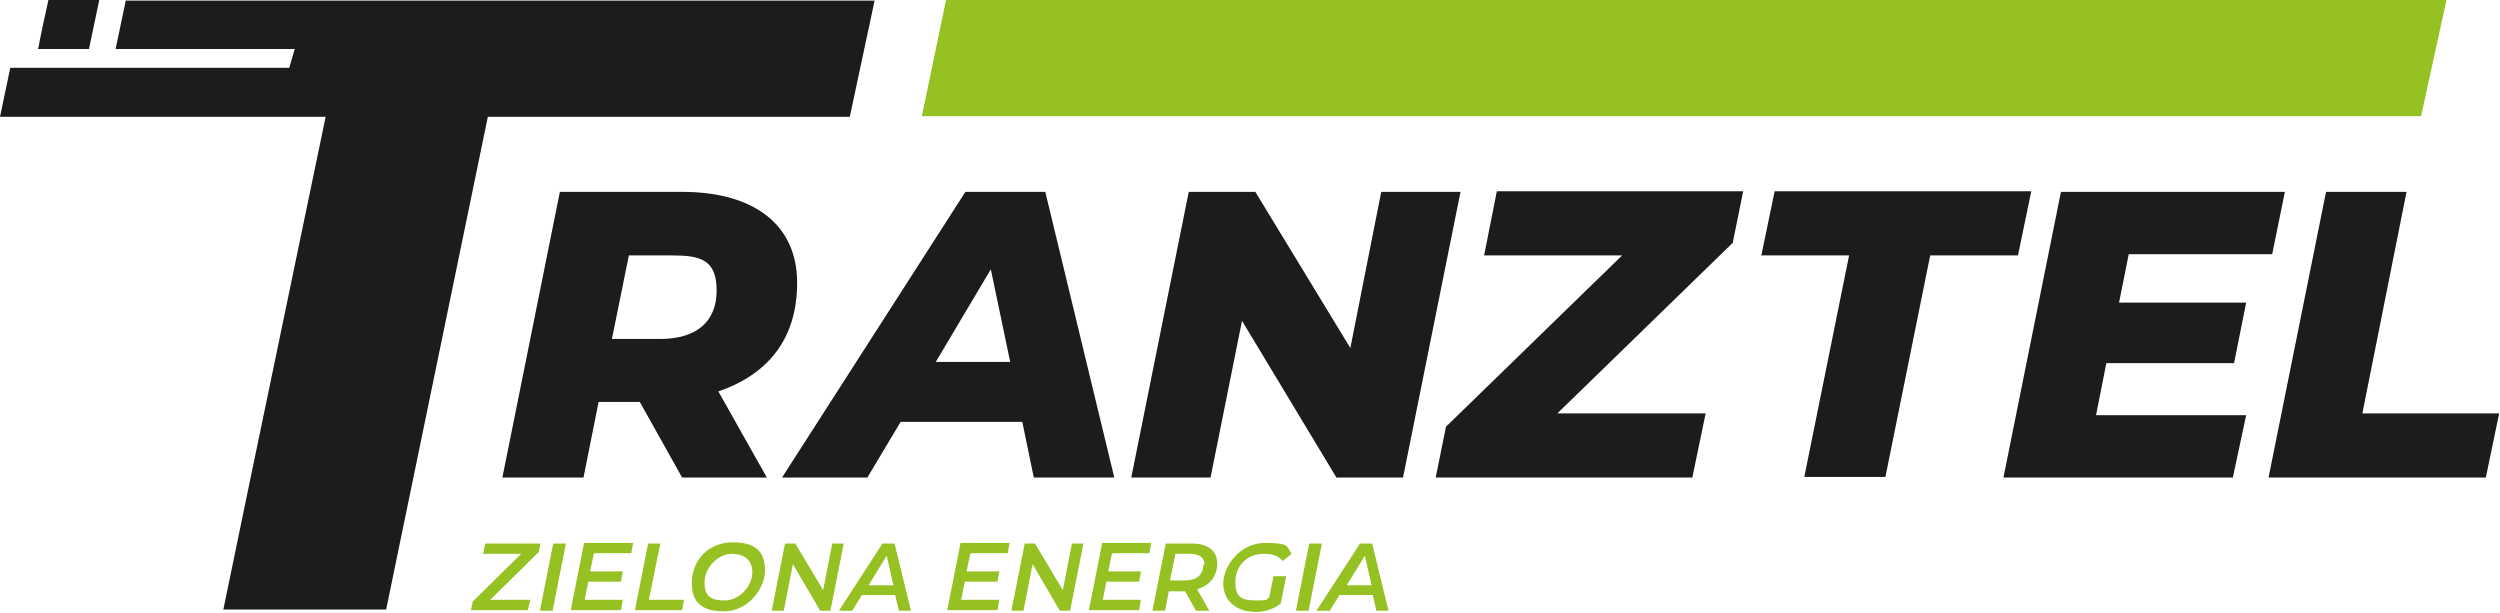
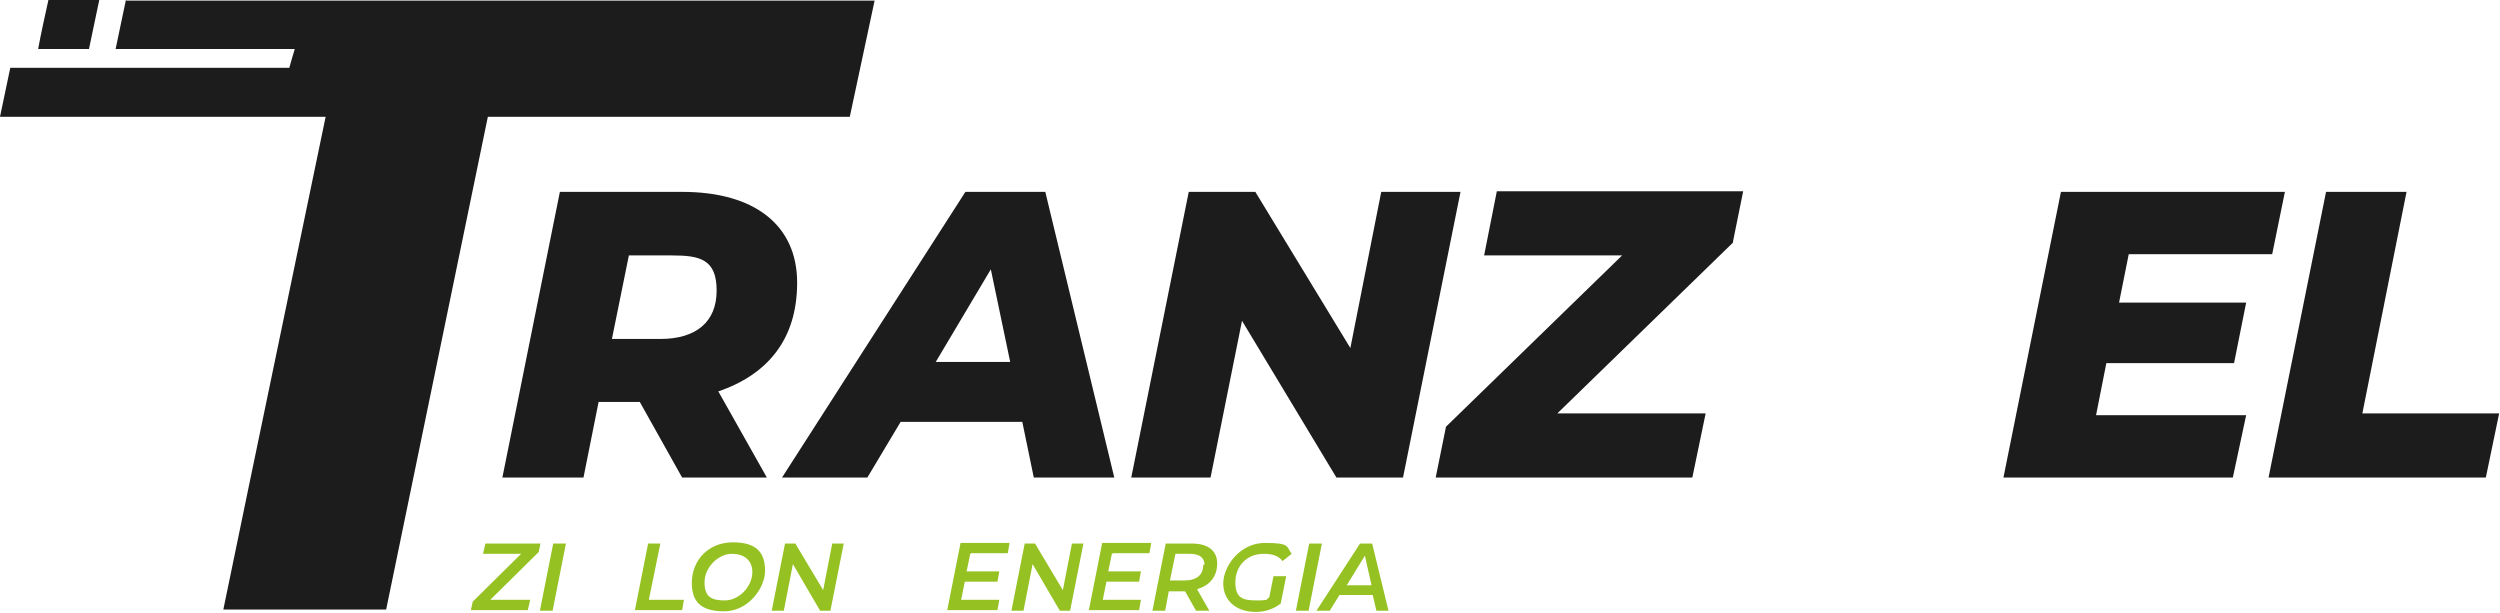
<svg xmlns="http://www.w3.org/2000/svg" width="100%" height="100%" viewBox="0 0 1721 422" version="1.1" xml:space="preserve" style="fill-rule:evenodd;clip-rule:evenodd;stroke-linejoin:round;stroke-miterlimit:2;">
  <path d="M494.583,269.583l33.334,59.167l-58.334,0l-29.166,-52.083l-28.334,-0l-10.416,52.083l-55.834,0l39.584,-196.667l84.166,0c50.417,0 79.167,23.334 79.167,62.5c-0,39.167 -20.417,63.334 -54.583,75l0.416,0Zm-32.083,-93.75l-29.583,0l-11.667,57.5l33.333,0c24.584,0 38.75,-11.666 38.75,-33.333c0,-21.667 -11.666,-24.167 -30.833,-24.167Z" style="fill:#1c1c1c;fill-rule:nonzero;" />
  <path d="M703.75,290.417l-83.75,-0l-22.917,38.333l-58.75,0l126.25,-196.667l55,0l47.5,196.667l-55.416,0l-7.917,-38.333Zm-8.333,-41.25l-13.334,-63.75l-37.916,63.75l51.25,-0Z" style="fill:#1c1c1c;fill-rule:nonzero;" />
  <path d="M1005.42,132.083l-39.584,196.667l-45.833,0l-65,-107.917l-21.667,107.917l-54.583,0l39.583,-196.667l45.834,0l65.416,107.5l21.25,-107.5l54.584,0Z" style="fill:#1c1c1c;fill-rule:nonzero;" />
  <path d="M1193.33,166.667l-121.25,117.916l102.084,0l-9.167,44.167l-176.667,0l7.084,-35l121.25,-117.917l-95,0l8.75,-44.166l169.583,-0l-7.083,35l0.416,-0Z" style="fill:#1c1c1c;fill-rule:nonzero;" />
-   <path d="M1272.92,175.833l-60.417,0l9.167,-44.166l176.666,-0l-9.166,44.166l-60.417,0l-30.833,152.5l-55.834,0l30.834,-152.5Z" style="fill:#1c1c1c;fill-rule:nonzero;" />
  <path d="M1465.42,175l-6.667,33.333l87.5,0l-8.333,41.667l-87.917,0l-7.083,35.833l103.333,0l-9.167,42.917l-157.916,0l39.583,-196.667l154.167,0l-8.75,42.917l-99.167,0l0.417,0Z" style="fill:#1c1c1c;fill-rule:nonzero;" />
  <path d="M1600.83,132.083l55.834,0l-30.417,152.5l94.167,0l-9.167,44.167l-149.583,0l39.583,-196.667l-0.417,0Z" style="fill:#1c1c1c;fill-rule:nonzero;" />
-   <path d="M651.25,0c-5.417,26.667 -11.25,53.333 -16.667,80l1032.08,0c5.833,-26.667 11.666,-53.333 17.5,-80l-1032.92,0Z" style="fill:#95c122;fill-rule:nonzero;" />
  <path d="M86.667,0c-2.5,11.25 -4.584,22.5 -7.084,33.75l123.334,-0c-1.25,4.167 -2.5,8.333 -3.75,12.917l-192.084,-0c-2.5,11.25 -4.583,22.5 -7.083,33.75l224.167,-0c-23.334,112.916 -47.084,225.833 -70.417,339.166l112.083,0c23.334,-112.916 46.667,-225.833 70,-339.166l249.167,-0c5.833,-26.667 11.25,-53.334 17.083,-80l-515,-0l-0.416,-0.417Z" style="fill:#1c1c1c;fill-rule:nonzero;" />
  <path d="M68.333,0l-35,0c-2.5,11.25 -5,22.5 -7.083,33.75l35,-0c2.5,-11.25 4.583,-22.5 7.083,-33.75Z" style="fill:#1c1c1c;fill-rule:nonzero;" />
  <path d="M370.833,380l-33.333,32.917l27.5,-0l-1.667,7.083l-39.166,-0l1.25,-5.833l33.333,-32.917l-26.25,0l1.667,-7.083l37.916,-0l-1.25,5.833Z" style="fill:#95c122;fill-rule:nonzero;" />
  <path d="M380.833,374.167l8.75,-0l-9.166,46.25l-8.75,-0l9.166,-46.25Z" style="fill:#95c122;fill-rule:nonzero;" />
-   <path d="M408.75,381.25l-2.5,12.083l22.5,0l-1.25,7.084l-22.5,-0l-2.5,12.5l26.25,-0l-1.25,7.083l-34.583,-0l9.166,-46.25l33.75,-0l-1.25,7.083l-25,0l-0.833,0.417Z" style="fill:#95c122;fill-rule:nonzero;" />
  <path d="M445.833,374.167l8.75,-0l-7.916,38.75l24.166,-0l-1.25,7.083l-32.5,-0l9.167,-46.25l-0.417,0.417Z" style="fill:#95c122;fill-rule:nonzero;" />
  <path d="M476.25,401.25c-0,-15.417 11.25,-27.917 28.333,-27.917c17.084,0 22.084,7.917 22.084,19.584c-0,11.666 -11.25,27.916 -28.334,27.916c-17.083,0 -22.083,-7.916 -22.083,-19.583Zm41.667,-7.5c-0,-7.5 -5,-12.5 -14.167,-12.5c-9.167,0 -18.75,9.167 -18.75,19.583c-0,10.417 5,12.5 14.167,12.5c9.166,0 18.75,-9.166 18.75,-19.583Z" style="fill:#95c122;fill-rule:nonzero;" />
  <path d="M580.833,374.167l-9.166,46.25l-7.084,-0l-18.75,-32.084l-6.25,32.084l-8.333,-0l9.167,-46.25l7.083,-0l19.167,32.083l6.25,-32.083l8.333,-0l-0.417,-0Z" style="fill:#95c122;fill-rule:nonzero;" />
-   <path d="M616.667,409.583l-23.334,0l-6.666,10.834l-9.167,-0l30,-46.25l8.333,-0l11.25,46.25l-8.333,-0l-2.5,-10.834l0.417,0Zm-1.667,-6.666l-4.583,-20.417l-12.5,20.417l17.5,-0l-0.417,-0Z" style="fill:#95c122;fill-rule:nonzero;" />
  <path d="M667.917,381.25l-2.5,12.083l22.5,0l-1.25,7.084l-22.5,-0l-2.5,12.5l26.25,-0l-1.25,7.083l-34.584,-0l9.167,-46.25l33.75,-0l-1.25,7.083l-25,0l-0.833,0.417Z" style="fill:#95c122;fill-rule:nonzero;" />
  <path d="M745.833,374.167l-9.166,46.25l-7.084,-0l-18.75,-32.084l-6.25,32.084l-8.333,-0l9.167,-46.25l7.083,-0l19.167,32.083l6.25,-32.083l8.333,-0l-0.417,-0Z" style="fill:#95c122;fill-rule:nonzero;" />
  <path d="M765.417,381.25l-2.5,12.083l22.5,0l-1.25,7.084l-22.5,-0l-2.5,12.5l26.25,-0l-1.25,7.083l-34.584,-0l9.167,-46.25l33.75,-0l-1.25,7.083l-25,0l-0.833,0.417Z" style="fill:#95c122;fill-rule:nonzero;" />
  <path d="M824.167,405.833l8.333,14.584l-9.167,-0l-7.5,-13.334l-11.25,0l-2.5,13.334l-8.75,-0l9.167,-46.25l17.917,-0c11.25,-0 17.5,5 17.5,13.75c-0,8.75 -5,15 -13.334,17.5l-0.416,0.416Zm5,-17.083c-0,-5 -3.75,-7.5 -10,-7.5l-10,-0l-3.75,18.333l10,0c8.333,0 12.916,-3.75 12.916,-10.833l0.834,-0Z" style="fill:#95c122;fill-rule:nonzero;" />
  <path d="M876.667,396.667l8.75,-0l-3.75,18.75c-4.584,3.75 -10.834,5.833 -17.084,5.833c-13.75,-0 -22.5,-7.917 -22.5,-19.583c0,-11.667 11.25,-27.917 28.75,-27.917c17.5,0 14.584,2.5 18.334,7.5l-6.25,5c-2.917,-3.75 -7.084,-5 -12.917,-5c-12.083,0 -19.583,8.75 -19.583,19.583c-0,10.834 5,12.5 14.583,12.5c9.583,0 6.25,-0.833 8.75,-2.083l2.917,-14.583Z" style="fill:#95c122;fill-rule:nonzero;" />
  <path d="M901.25,374.167l8.75,-0l-9.167,46.25l-8.75,-0l9.167,-46.25Z" style="fill:#95c122;fill-rule:nonzero;" />
  <path d="M945.417,409.583l-23.334,0l-6.666,10.834l-9.167,-0l30,-46.25l8.333,-0l11.25,46.25l-8.333,-0l-2.5,-10.834l0.417,0Zm-1.25,-6.666l-4.584,-20.417l-12.5,20.417l17.5,-0l-0.416,-0Z" style="fill:#95c122;fill-rule:nonzero;" />
</svg>